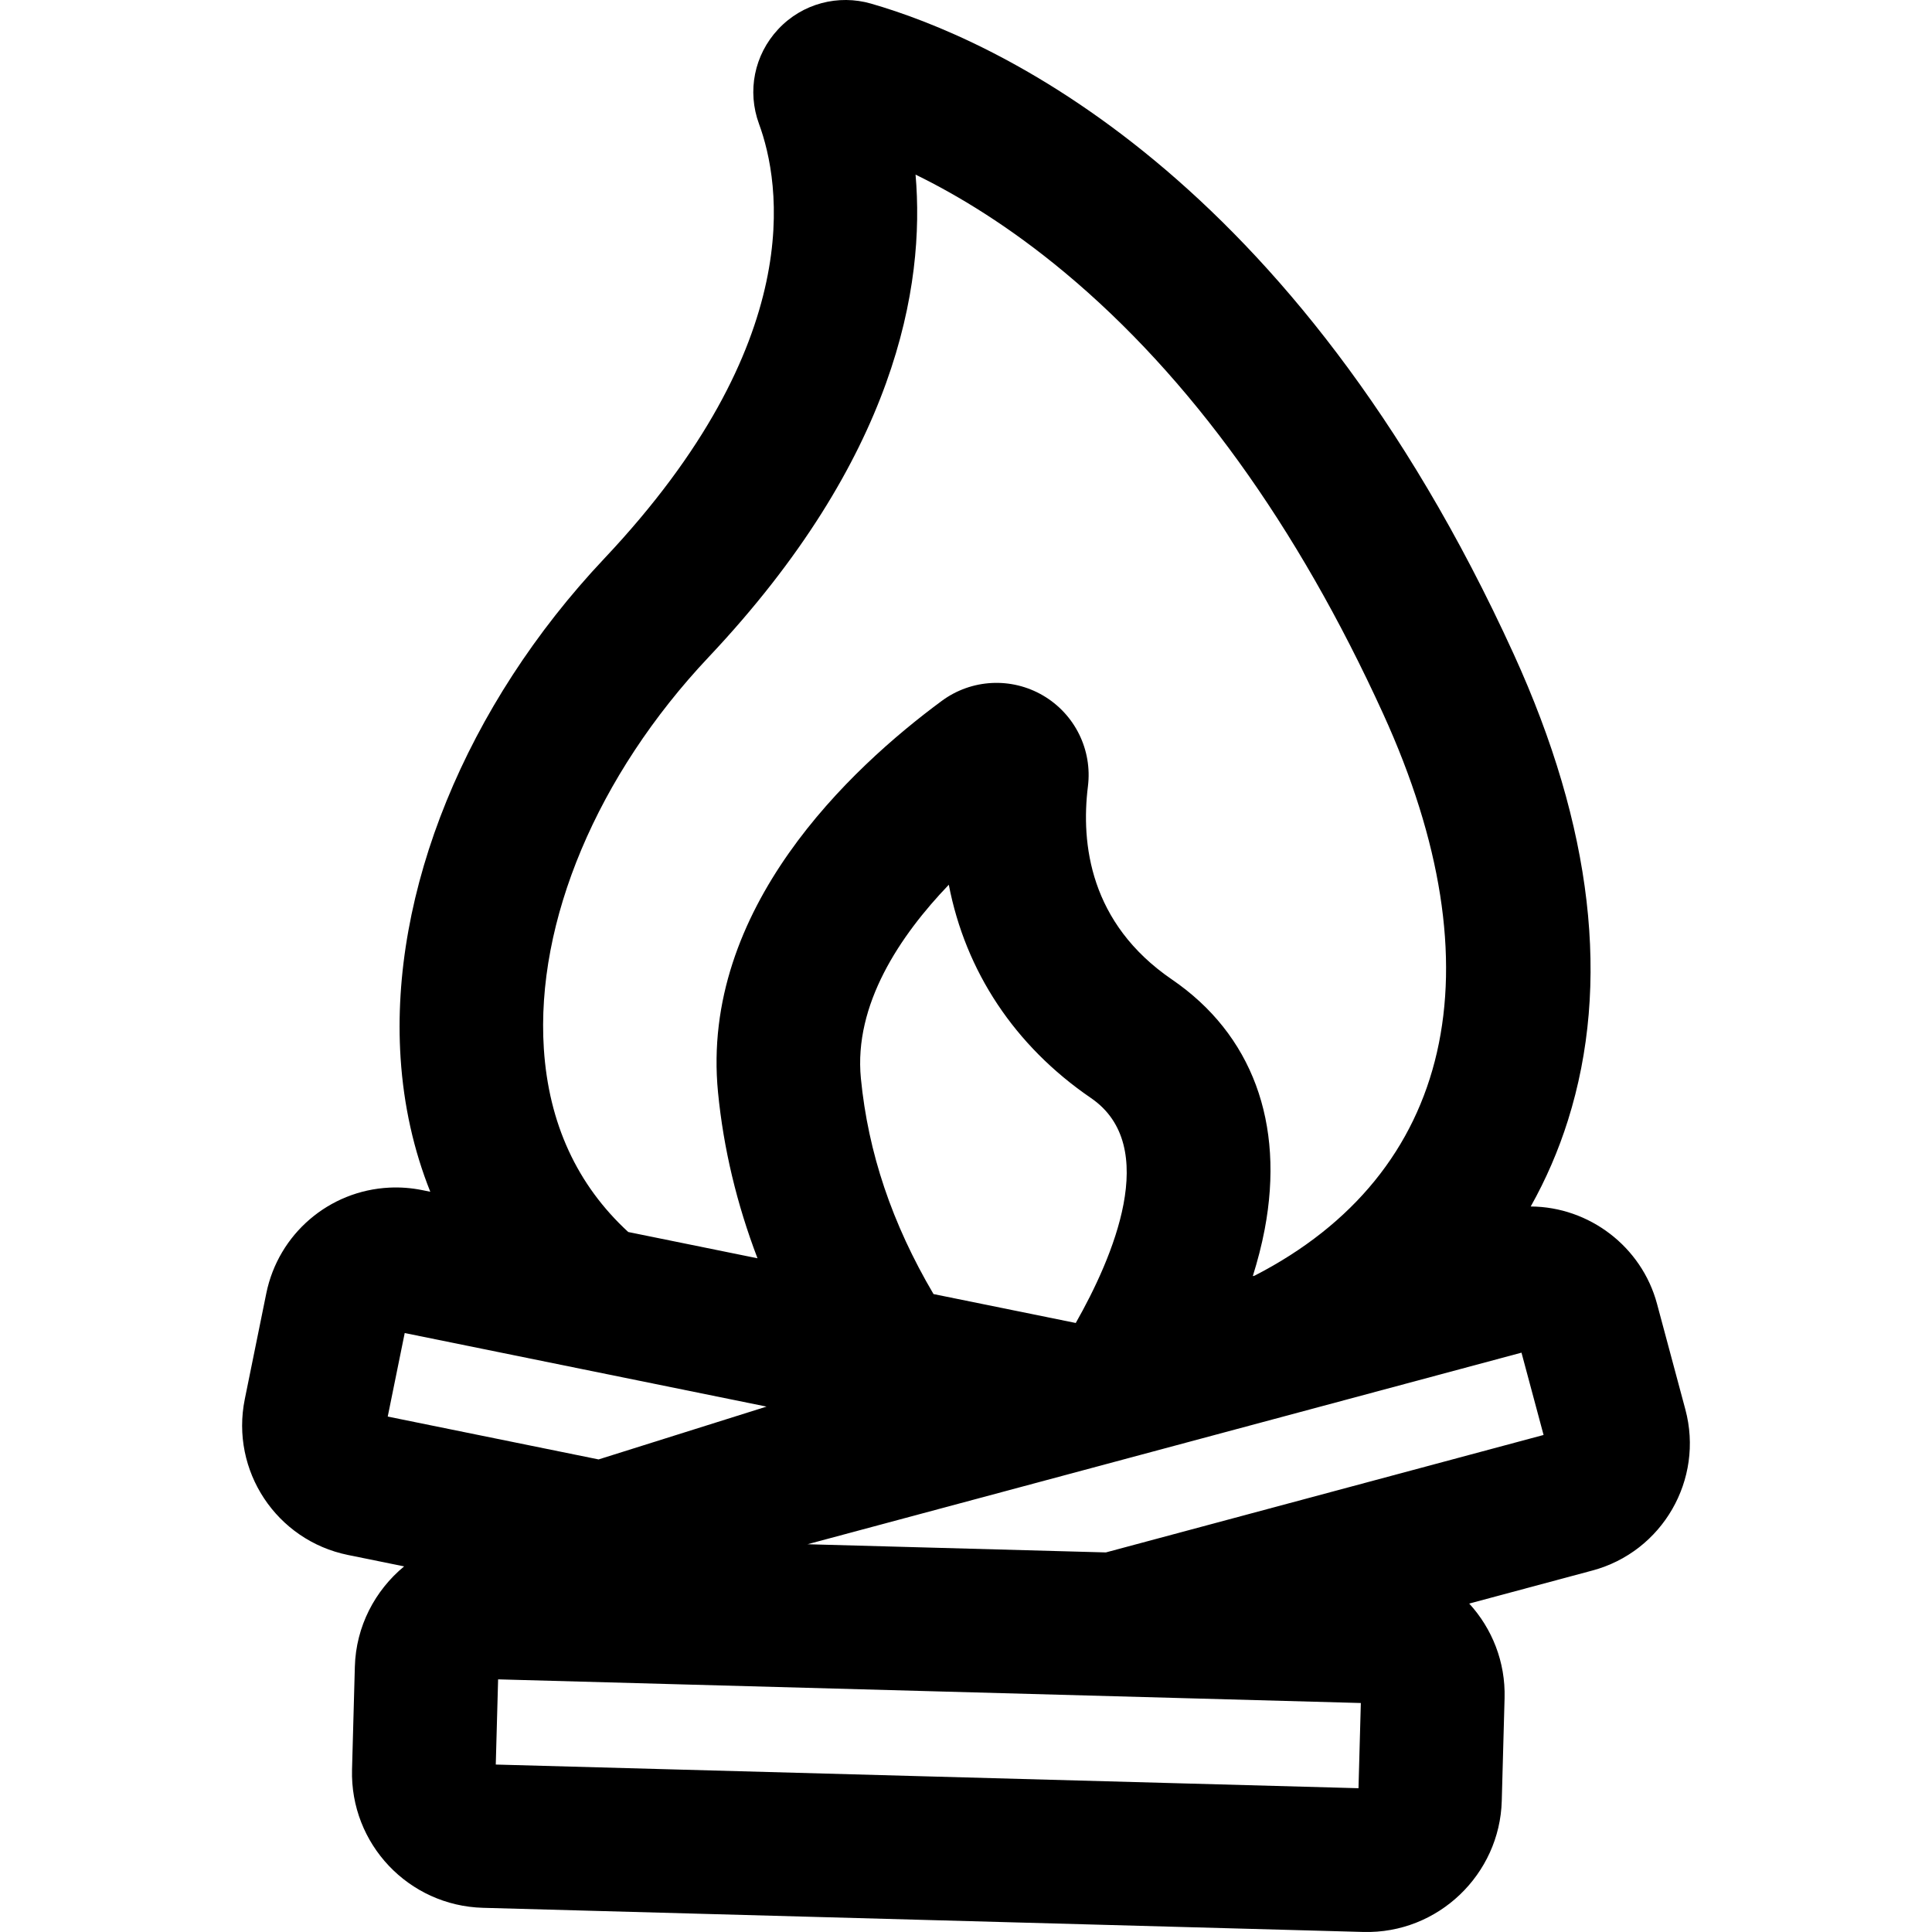
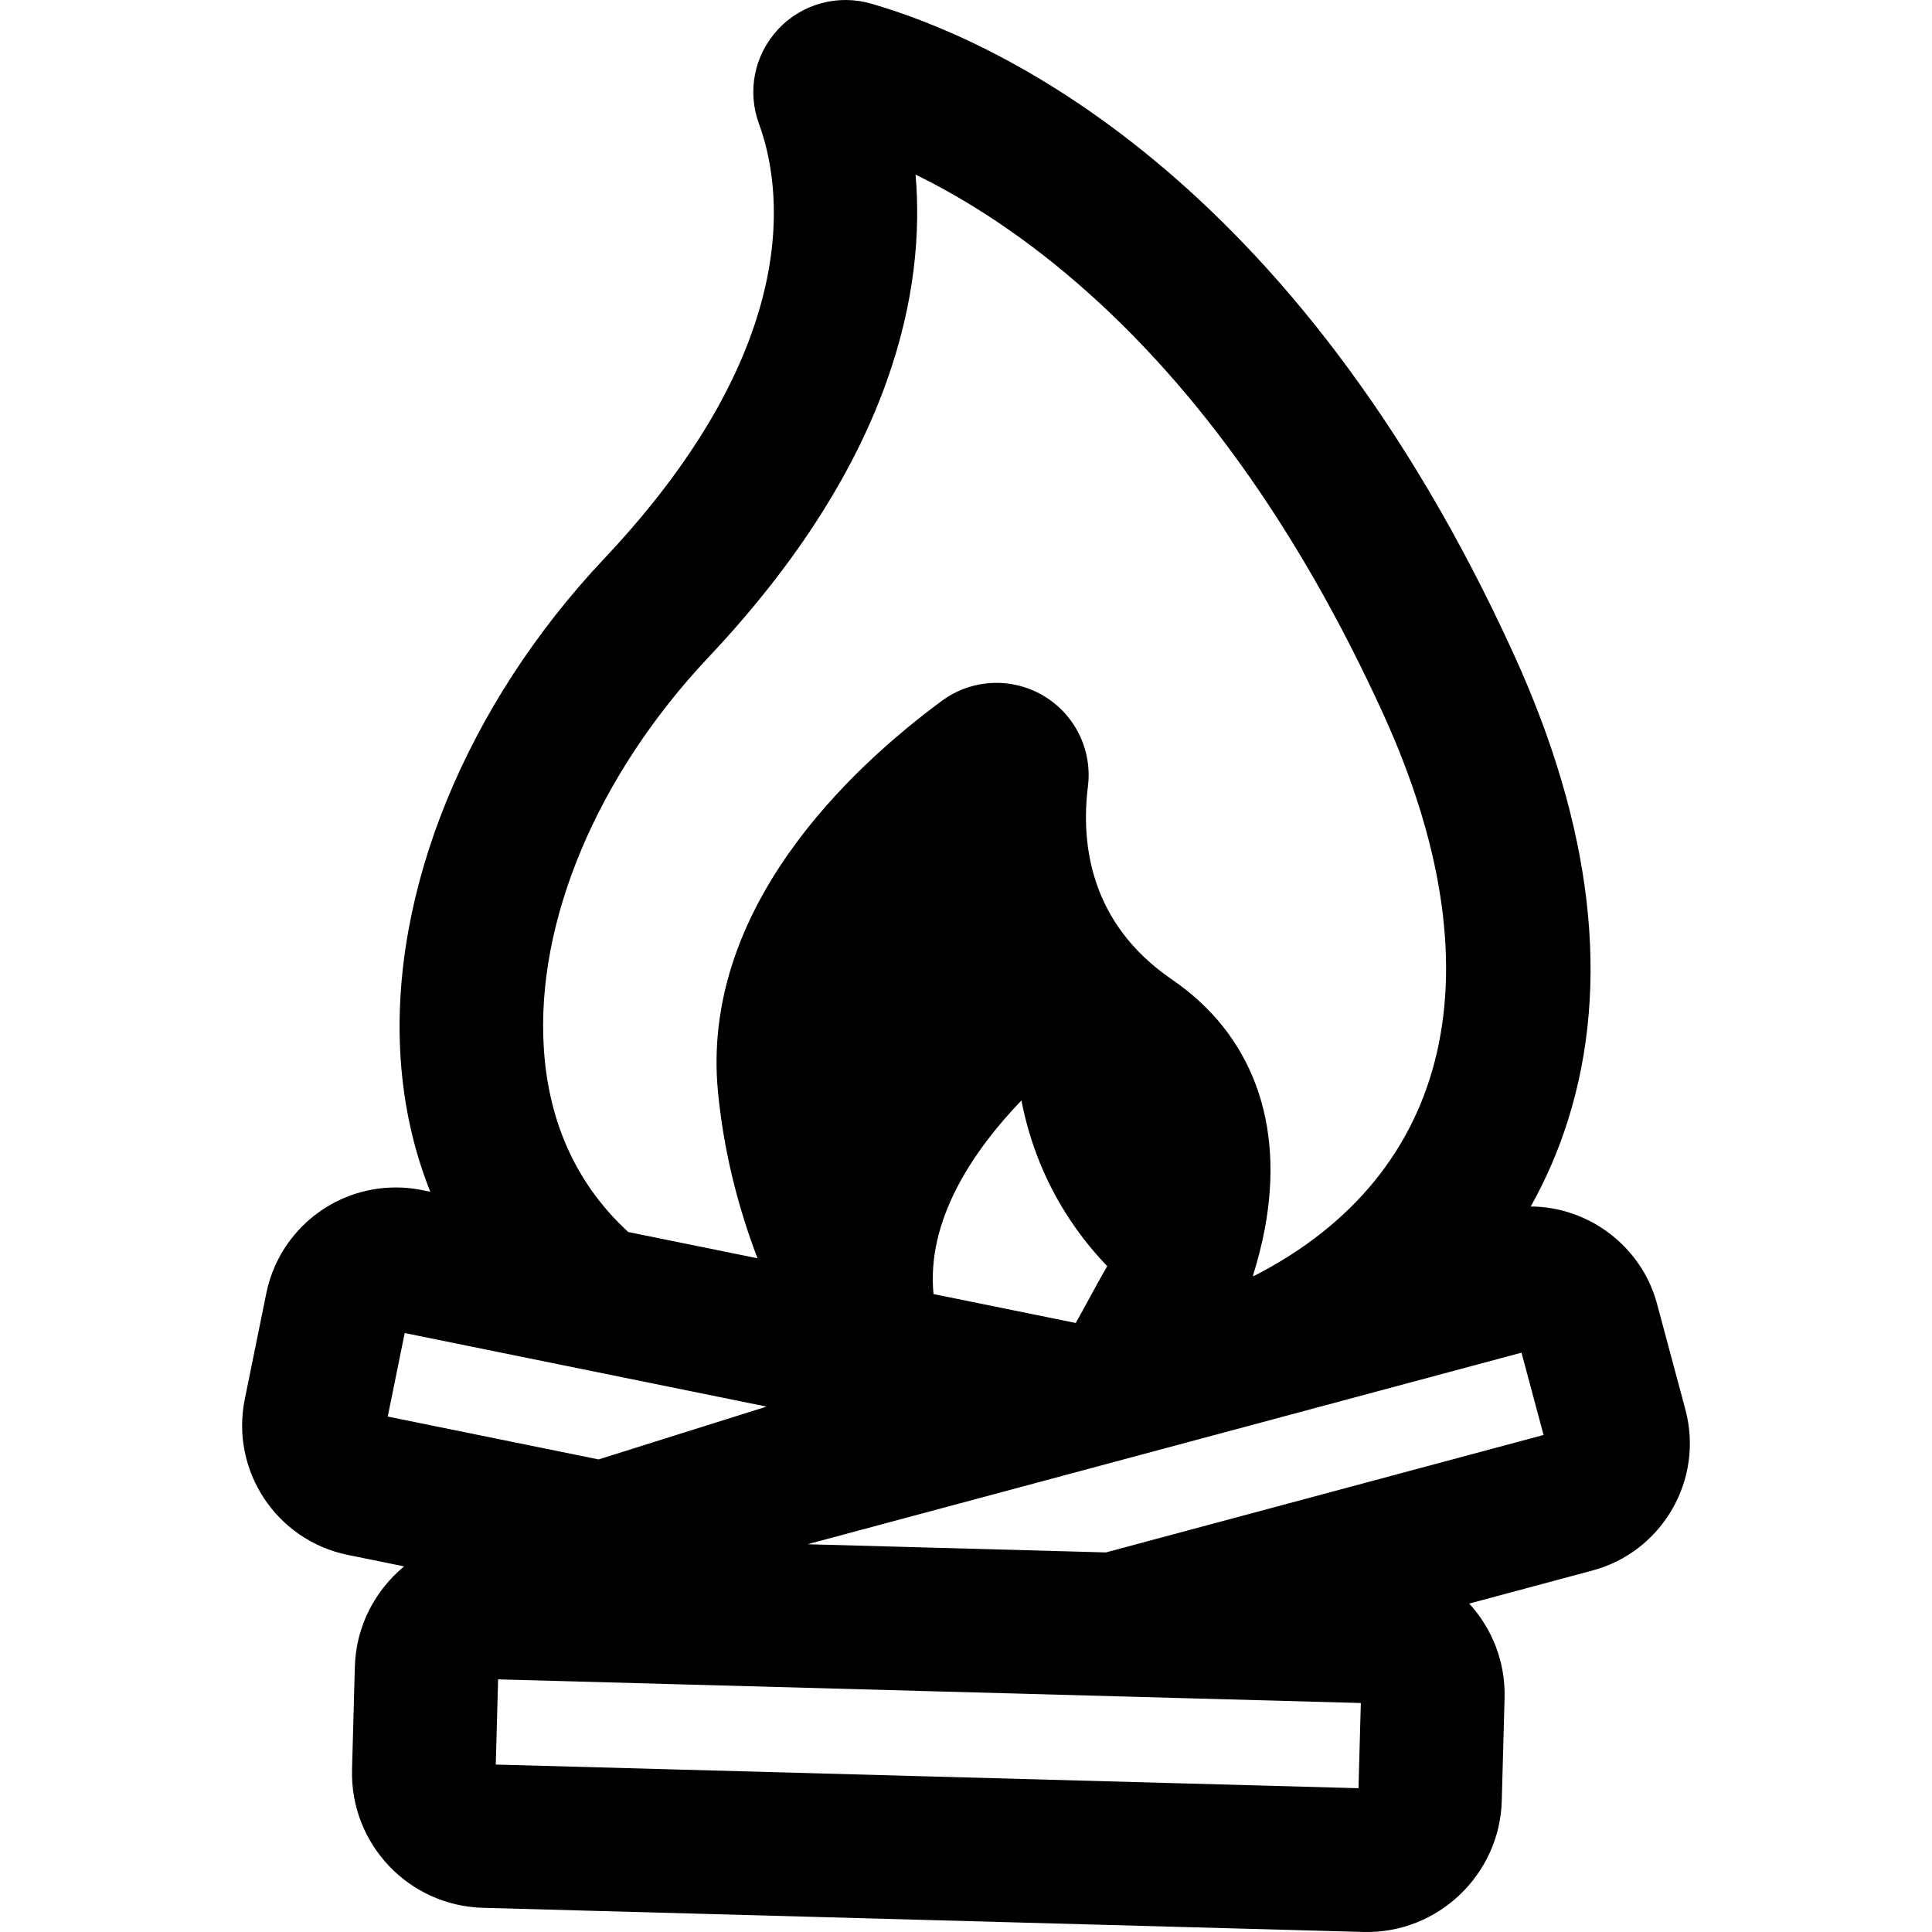
<svg xmlns="http://www.w3.org/2000/svg" fill="#000000" height="800px" width="800px" version="1.1" id="Layer_1" viewBox="0 0 512 512" xml:space="preserve">
  <g>
    <g>
-       <path d="M446.64,373.526l-7.518-28.019c-4.057-15.12-17.956-25.69-33.466-25.775c4.041-7.198,7.349-14.825,9.872-22.851    c11.371-36.137,6.537-77.689-14.363-123.501C342.668,45.165,262.549,10.084,230.808,0.95c-8.546-2.458-18.133-0.136-24.608,6.825    c-6.312,6.774-8.249,16.381-5.052,25.07c5.702,15.503,13.123,57.762-41.027,115.194c-36.648,38.869-56.82,88.345-53.96,132.352    c0.82,12.619,3.495,24.483,7.873,35.439l-2.141-0.435c-2.863-0.582-5.79-0.805-8.695-0.663    c-16.014,0.78-29.432,12.305-32.629,28.027l-5.692,28.004c-3.86,18.979,8.376,37.464,27.359,41.325l14.863,3.022    c-7.733,6.378-12.767,15.922-13.059,26.561l-0.747,27.25c-0.54,19.727,14.985,36.131,34.713,36.67l233.307,6.399    c19.859,0.525,36.137-15.331,36.669-34.713l0.747-27.251c0.264-9.623-3.333-18.467-9.371-25.063l32.671-8.766    C440.575,411.217,451.618,392.078,446.64,373.526z M187.8,174.135c49.64-52.649,57.412-98.249,54.831-127.862    c11.219,5.478,24.827,13.686,39.495,25.904c33.235,27.682,61.64,67.045,84.429,116.994    c30.891,67.712,18.463,121.863-34.045,148.881l-0.505,0.136c1.269-4.057,2.355-8.202,3.151-12.397    c5.356-28.202-3.372-51.716-24.575-66.211c-21.813-14.912-24.15-36.063-22.271-51.175c1.207-9.698-3.463-19.153-11.898-24.091    c-8.376-4.902-18.928-4.403-26.83,1.429c-24.188,17.852-64.055,55.067-59.301,103.734c1.454,14.89,4.97,29.587,10.463,43.982    l-34.256-6.964c-13.562-12.483-21.08-28.799-22.365-48.571C141.935,244.261,158.263,205.462,187.8,174.135z M285.087,350.603    c-15.269-3.104-13.632-2.771-37.697-7.663c-11.009-18.69-17.323-37.461-19.247-57.162c-1.911-19.565,10.375-37.835,23.299-51.312    c4.415,22.877,17.385,42.651,37.669,56.518C307.703,303.694,294.891,333.346,285.087,350.603z M102.753,375.404l4.5-22.134    l46.774,9.509c0.001,0,0.003,0.001,0.004,0.001l49.111,9.985l-44.51,13.999L102.753,375.404z M360.016,473.895l-228.631-6.271    l0.619-22.577c5.104,0.139,227.299,6.233,228.631,6.269L360.016,473.895z M293.065,411.408l-79.067-2.168    c5.895-1.583,176.511-47.362,189.213-50.771l5.853,21.813L293.065,411.408z" />
+       <path d="M446.64,373.526l-7.518-28.019c-4.057-15.12-17.956-25.69-33.466-25.775c4.041-7.198,7.349-14.825,9.872-22.851    c11.371-36.137,6.537-77.689-14.363-123.501C342.668,45.165,262.549,10.084,230.808,0.95c-8.546-2.458-18.133-0.136-24.608,6.825    c-6.312,6.774-8.249,16.381-5.052,25.07c5.702,15.503,13.123,57.762-41.027,115.194c-36.648,38.869-56.82,88.345-53.96,132.352    c0.82,12.619,3.495,24.483,7.873,35.439l-2.141-0.435c-2.863-0.582-5.79-0.805-8.695-0.663    c-16.014,0.78-29.432,12.305-32.629,28.027l-5.692,28.004c-3.86,18.979,8.376,37.464,27.359,41.325l14.863,3.022    c-7.733,6.378-12.767,15.922-13.059,26.561l-0.747,27.25c-0.54,19.727,14.985,36.131,34.713,36.67l233.307,6.399    c19.859,0.525,36.137-15.331,36.669-34.713l0.747-27.251c0.264-9.623-3.333-18.467-9.371-25.063l32.671-8.766    C440.575,411.217,451.618,392.078,446.64,373.526z M187.8,174.135c49.64-52.649,57.412-98.249,54.831-127.862    c11.219,5.478,24.827,13.686,39.495,25.904c33.235,27.682,61.64,67.045,84.429,116.994    c30.891,67.712,18.463,121.863-34.045,148.881l-0.505,0.136c1.269-4.057,2.355-8.202,3.151-12.397    c5.356-28.202-3.372-51.716-24.575-66.211c-21.813-14.912-24.15-36.063-22.271-51.175c1.207-9.698-3.463-19.153-11.898-24.091    c-8.376-4.902-18.928-4.403-26.83,1.429c-24.188,17.852-64.055,55.067-59.301,103.734c1.454,14.89,4.97,29.587,10.463,43.982    l-34.256-6.964c-13.562-12.483-21.08-28.799-22.365-48.571C141.935,244.261,158.263,205.462,187.8,174.135z M285.087,350.603    c-15.269-3.104-13.632-2.771-37.697-7.663c-1.911-19.565,10.375-37.835,23.299-51.312    c4.415,22.877,17.385,42.651,37.669,56.518C307.703,303.694,294.891,333.346,285.087,350.603z M102.753,375.404l4.5-22.134    l46.774,9.509c0.001,0,0.003,0.001,0.004,0.001l49.111,9.985l-44.51,13.999L102.753,375.404z M360.016,473.895l-228.631-6.271    l0.619-22.577c5.104,0.139,227.299,6.233,228.631,6.269L360.016,473.895z M293.065,411.408l-79.067-2.168    c5.895-1.583,176.511-47.362,189.213-50.771l5.853,21.813L293.065,411.408z" />
    </g>
  </g>
</svg>